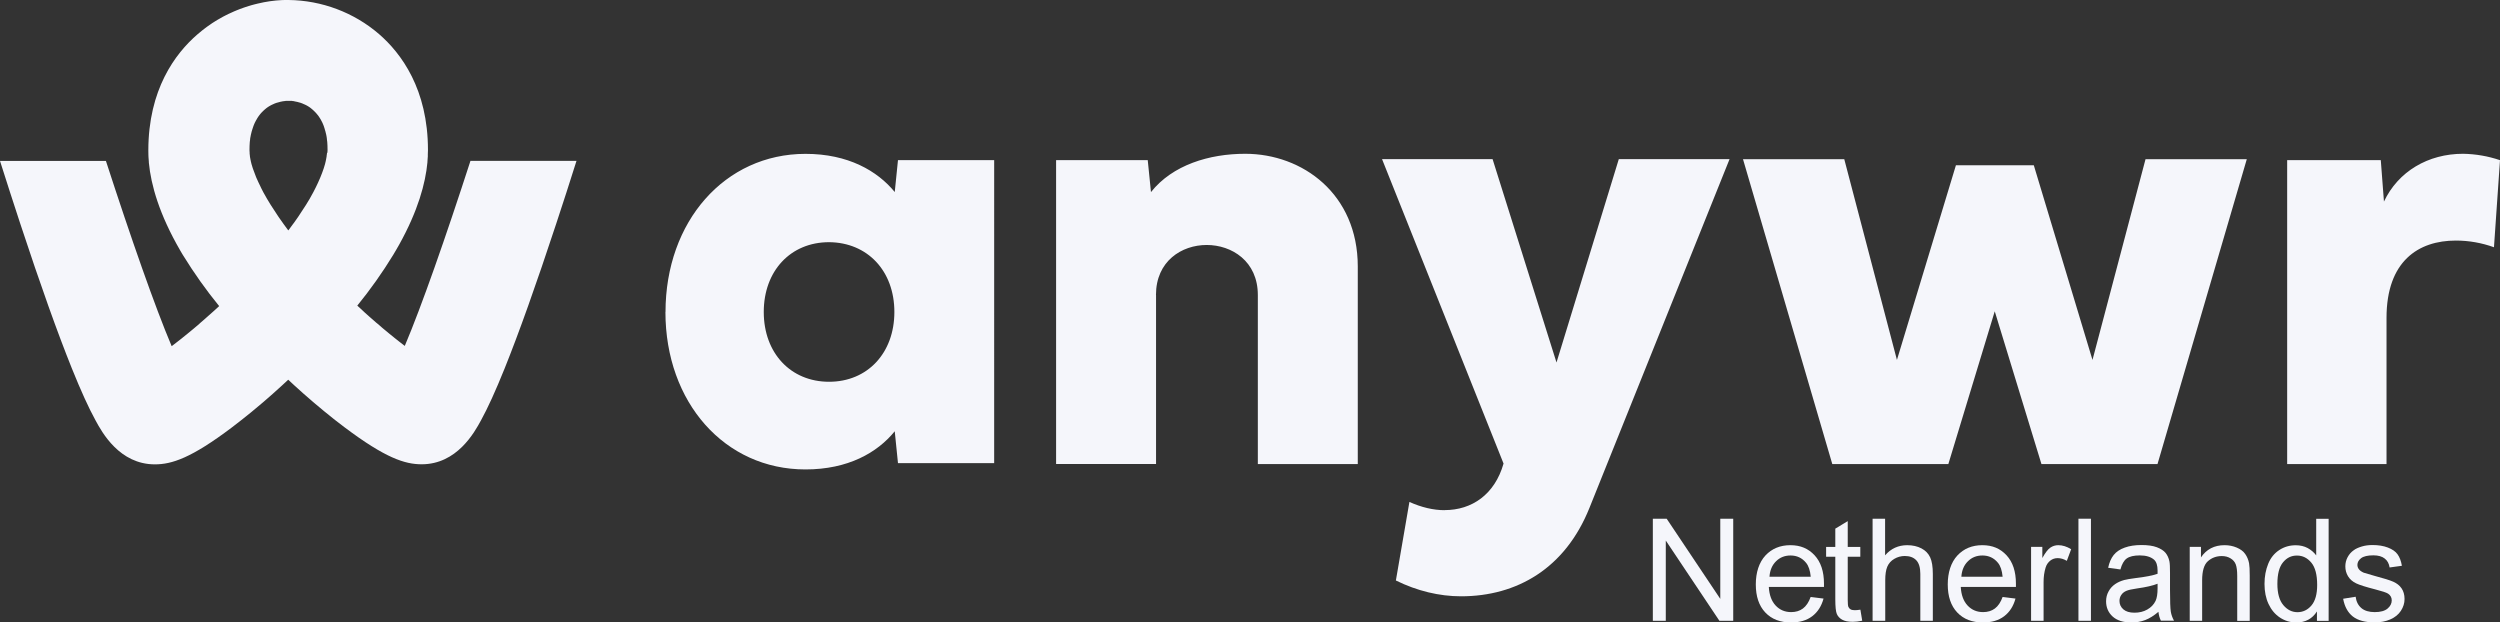
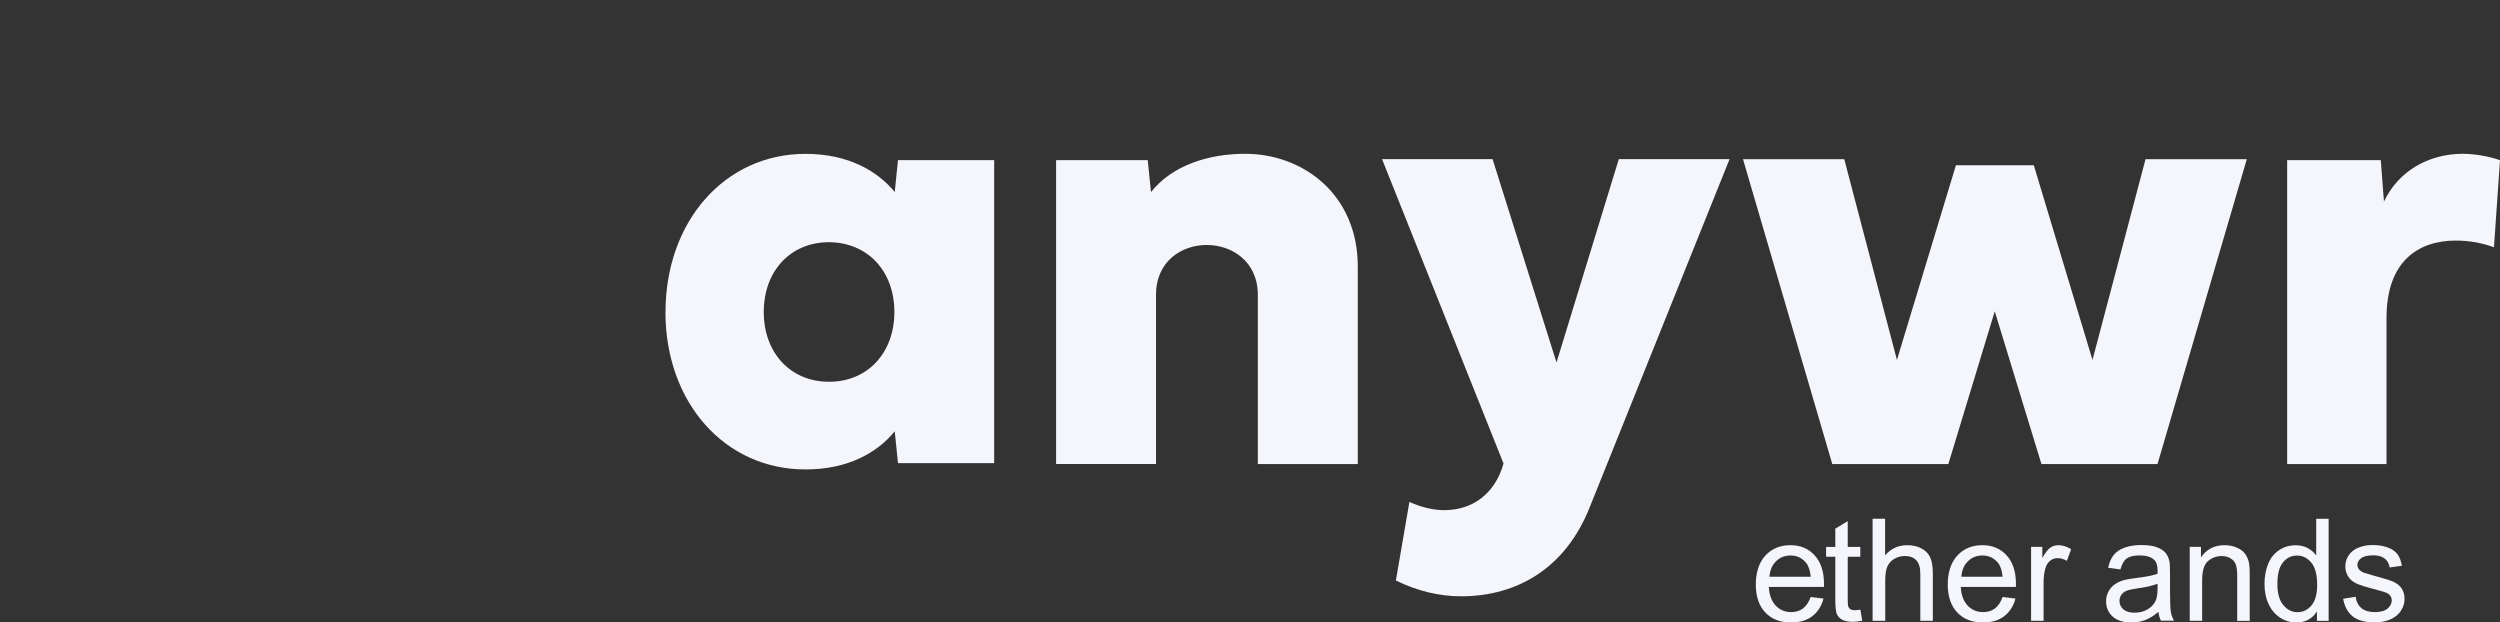
<svg xmlns="http://www.w3.org/2000/svg" id="Layer_2" data-name="Layer 2" viewBox="0 0 339.93 84.64">
  <rect x="0" y="0" width="339.93" height="84.64" fill="#333333" stroke="none" />
  <defs>
    <style>
      .cls-1 {
        fill: #f5f6fb;
      }

      .cls-2 {
        isolation: isolate;
      }
    </style>
  </defs>
  <g id="a">
    <g>
      <g>
-         <path class="cls-1" d="M63.98,21.84c-3.4,10.5-6.68,19.86-8.94,25.19l-.06-.04c-.18-.13-.36-.27-.54-.42l-.17-.13c-.21-.16-.41-.32-.63-.5l-.11-.09c-.19-.15-.38-.3-.57-.46l-.19-.16c-.23-.19-.46-.38-.69-.57l-.13-.11c-.21-.17-.41-.35-.61-.53l-.2-.16c-.24-.21-.49-.42-.74-.65l-.15-.13-.65-.58c-.07-.06-.13-.12-.19-.18-.26-.24-.52-.48-.78-.72l-.05-.04c1.78-2.19,3.42-4.5,4.89-6.91l.07-.12c.11-.18.21-.36.32-.54.15-.25.29-.5.43-.75,2.54-4.57,3.56-8.29,3.83-11.18v-.07c0-.06,0-.11.01-.17l.02-.28c0-.09.01-.18.02-.26v-.29c.01-.2.02-.4.02-.59,0-8.27-3.63-13.15-6.67-15.78C48.11,1.69,43.75.05,39.23,0h-.07c-.13,0-.26,0-.4,0-.13.01-.27,0-.4.01l-.43.03c-.14.01-.27.02-.41.03-.14.01-.28.03-.42.05-.14.01-.27.03-.41.05-.13.02-.28.05-.42.07l-.41.07-.41.09c-.13.03-.27.05-.41.09-.14.03-.27.07-.41.1l-.41.11c-.13.04-.26.08-.4.12l-.41.13c-.14.04-.26.09-.38.13l-.41.15c-.14.05-.25.1-.38.15-.14.05-.27.11-.41.17l-.37.17-.4.18c-.13.06-.24.12-.36.18-.12.06-.26.13-.39.2-.13.07-.23.13-.35.2l-.39.22c-.13.07-.23.15-.34.21-.13.08-.25.16-.38.24-.13.08-.22.15-.33.23-.11.08-.25.16-.36.25-.12.08-.25.18-.37.28-.1.08-.2.15-.3.23-.22.17-.44.35-.65.54-3.04,2.63-6.67,7.51-6.67,15.78,0,.2,0,.4.01.59,0,.1,0,.2.01.29l.02.27.02.28c0,.06.01.11.01.17v.06c.29,3.05,1.42,7.03,4.27,11.95l.3.51.1.16c1.48,2.4,3.11,4.7,4.89,6.88l-.04.04c-.27.25-.53.49-.79.72l-.17.15c-.24.21-.47.42-.7.62l-.11.1-.76.66-.16.15-.67.57c-.26.22-.53.45-.8.66l-.16.13-.62.5-.07.06c-.22.17-.44.34-.64.5l-.17.13c-.18.14-.36.28-.53.41l-.07.05c-2.26-5.33-5.53-14.69-8.94-25.19H0c.88,2.78,1.82,5.69,2.77,8.58,2.72,8.26,5.08,14.86,7,19.63,1.23,3.05,2.28,5.36,3.22,7.07.89,1.65,3.27,5.98,8.07,5.98,2.29,0,4.95-.85,10.48-5.03.4-.3.8-.61,1.2-.93l.33-.26c.35-.28.7-.56,1.06-.85l.18-.15c.41-.33.82-.68,1.23-1.03l.31-.26c.34-.29.68-.59,1.02-.89l.26-.23c.41-.36.82-.74,1.23-1.11l.27-.25.56-.52c.18.17.37.35.56.52l.27.25c.41.37.81.74,1.22,1.1l.29.25,1,.87.33.28c.41.35.81.69,1.22,1.02l.2.16c.35.29.7.57,1.04.84l.33.26c.4.32.8.62,1.2.92,5.54,4.17,8.2,5.03,10.48,5.03,4.8,0,7.18-4.33,8.07-5.97.94-1.71,1.99-4.02,3.22-7.07,1.92-4.77,4.28-11.38,7-19.64.94-2.85,1.87-5.71,2.77-8.58h-14.41s0,0,0,0ZM44.46,20.77v.1c-.02.12-.03.24-.05.36v.05c-.02.15-.05.29-.08.44l-.03.12v.03c-.03.12-.06.25-.09.37,0,.03-.01.05-.02.08-.05.16-.09.33-.15.5l-.04.12c-.05.15-.1.29-.16.45l-.04.11c-.07.18-.15.37-.22.56l-.05.12c-.07.17-.15.33-.22.5l-.06.14c-.1.21-.2.42-.3.63l-.05.1-.29.57-.09.16c-.12.23-.25.46-.38.69l-.04.07c-.12.22-.26.44-.4.66-.03.06-.07.12-.11.18-.31.49-.64,1-1,1.53l-.13.19c-.17.25-.35.5-.53.75l-.05.06c-.2.27-.4.55-.61.83-.03.03-.05.06-.07.09-.03-.03-.04-.06-.07-.09-.21-.28-.41-.56-.61-.83l-.04-.06c-.18-.25-.35-.5-.53-.75l-.13-.19c-.36-.53-.69-1.04-1-1.53l-.11-.18c-.14-.22-.27-.44-.4-.66l-.04-.07c-.14-.24-.26-.46-.39-.69l-.09-.16c-.1-.19-.2-.38-.29-.57l-.05-.11c-.21-.41-.4-.84-.59-1.26l-.05-.12c-.15-.37-.29-.74-.42-1.12l-.04-.12c-.05-.16-.1-.33-.15-.49l-.02-.08c-.03-.12-.06-.25-.09-.37v-.03l-.03-.12c-.03-.14-.06-.29-.08-.44v-.05c-.02-.12-.03-.24-.04-.36,0-.03,0-.07,0-.1,0-.12-.02-.24-.02-.36,0-.2,0-.39.01-.58,0-.07,0-.13.01-.19,0-.12.01-.24.02-.35,0-.07.02-.15.03-.21.01-.1.02-.2.03-.3l.04-.2c.01-.09.03-.18.05-.27l.05-.2.06-.25.06-.19.07-.22c.02-.08.04-.12.06-.18l.07-.2.07-.17.08-.19c.05-.11.11-.22.17-.33.03-.05.06-.1.09-.15l.09-.16c.03-.05.06-.09.09-.14l.1-.15s.06-.08.1-.13l.1-.13.1-.12.11-.12.11-.11.11-.11.11-.1.11-.1s.07-.06.11-.09c.04-.03.08-.06.11-.09l.11-.08.12-.08.11-.07.12-.07.11-.06.11-.06.11-.05.11-.05.11-.05.11-.05.11-.04.11-.04.11-.03.11-.03.11-.03.11-.03.1-.03.1-.02.1-.02.1-.02.09-.02h.09s.08-.02.08-.02h.08s.08-.02.08-.02h.87s.08.02.08.02h.08s.09.02.09.02l.09.02.09.02.1.02.1.02.1.02.11.03.1.03.11.03.11.03.11.04.11.04.11.05.11.05.12.05.11.05.12.06.11.06.12.07.11.07.12.08.11.08s.08.06.11.09l.11.09.11.1.11.1.11.11.11.11.11.12.1.12.11.13s.07.08.1.13l.1.15.09.14.1.16.08.15.09.17.08.16.08.19c.03.06.05.11.07.17l.07.21c.02.07.05.12.06.18l.06.22c.02.08.04.13.06.19.02.07.04.16.06.25l.05.2.05.27c.01.07.03.13.03.2l.03.3.03.21c.01.11.02.23.02.35,0,.07,0,.13.01.19,0,.18.01.38.01.58,0,.12,0,.24-.02.36" />
        <path class="cls-1" d="M90.48,42.41c0,12.32,8.06,21.42,19.04,21.42,5.79,0,9.78-2.28,12.14-5.19l.44,4.33h13.08V21.77h-13.08l-.44,4.34c-2.36-2.88-6.35-5.19-12.13-5.19-10.98,0-19.04,9.19-19.04,21.51M112.73,32.93c5.23.04,8.88,3.91,8.88,9.49s-3.65,9.49-8.88,9.49-8.88-3.91-8.88-9.49,3.64-9.49,8.88-9.49M157.18,40.11c0-4.61,3.5-6.8,6.9-6.8s6.95,2.2,6.95,6.8v22.99h13.59v-26.86c0-9.86-7.5-15.33-15.31-15.33-4.87,0-9.88,1.51-12.81,5.21l-.44-4.35h-12.46v41.32h13.59v-22.98h0ZM196.43,69.37c-1.54,0-3.17-.39-4.79-1.12l-1.84,10.68c2.87,1.42,5.91,2.15,8.86,2.15,7.58,0,14.16-3.78,17.46-12.02l19.05-47.42h-15.06l-8.47,27.65-8.69-27.65h-15.03l16.52,41.39c-1.2,4.22-4.32,6.33-8,6.33M264.92,63.1l6.31-20.77,6.35,20.77h15.78l12.14-41.45h-13.77l-7.21,27.29-7.98-26.47h-10.59l-8.02,26.47-7.16-27.29h-13.77l12.14,41.45h15.78,0ZM324.5,43.22c0-7.71,4.33-10.51,9.43-10.51,1.77,0,3.52.31,5.18.91l.82-11.84c-1.62-.55-3.31-.84-5.02-.87-4.76,0-8.83,2.41-10.76,6.5l-.43-5.64h-12.73v41.33h13.51v-19.89h0Z" />
      </g>
      <g class="cls-2">
        <g class="cls-2">
-           <path class="cls-1" d="M224.74,84.41v-13.88h1.88l7.29,10.9v-10.9h1.76v13.88h-1.88l-7.29-10.91v10.91h-1.76Z" />
-         </g>
+           </g>
        <g class="cls-2">
          <path class="cls-1" d="M246.19,81.17l1.76.22c-.28,1.03-.79,1.83-1.54,2.4s-1.71.85-2.88.85c-1.47,0-2.64-.45-3.5-1.36-.86-.91-1.29-2.18-1.29-3.81s.44-3,1.31-3.94c.87-.93,2-1.4,3.39-1.4s2.44.46,3.29,1.37c.85.92,1.28,2.2,1.28,3.86,0,.1,0,.25,0,.45h-7.5c.06,1.1.38,1.95.94,2.54s1.26.88,2.1.88c.62,0,1.16-.16,1.6-.49.44-.33.79-.85,1.05-1.57ZM240.6,78.42h5.61c-.08-.85-.29-1.48-.64-1.9-.54-.66-1.25-.99-2.11-.99-.78,0-1.44.26-1.97.79-.53.52-.83,1.22-.89,2.1Z" />
        </g>
        <g class="cls-2">
          <path class="cls-1" d="M252.96,82.89l.25,1.51c-.48.1-.91.15-1.29.15-.62,0-1.1-.1-1.44-.29s-.58-.45-.72-.77c-.14-.32-.21-.99-.21-2.01v-5.78h-1.25v-1.33h1.25v-2.49l1.69-1.02v3.51h1.71v1.33h-1.71v5.88c0,.49.03.8.09.94s.16.25.29.33.33.12.58.12c.19,0,.44-.02.75-.07Z" />
          <path class="cls-1" d="M254.62,84.41v-13.88h1.7v4.98c.79-.92,1.8-1.38,3.01-1.38.74,0,1.39.15,1.94.44.55.29.94.7,1.18,1.22s.36,1.27.36,2.25v6.37h-1.7v-6.37c0-.85-.18-1.47-.55-1.86-.37-.39-.89-.58-1.57-.58-.5,0-.98.13-1.42.39-.45.26-.76.62-.95,1.06s-.28,1.07-.28,1.86v5.5h-1.7Z" />
          <path class="cls-1" d="M272.29,81.17l1.76.22c-.28,1.03-.79,1.83-1.54,2.4s-1.71.85-2.88.85c-1.47,0-2.64-.45-3.5-1.36-.86-.91-1.29-2.18-1.29-3.81s.44-3,1.31-3.94c.87-.93,2-1.4,3.39-1.4s2.44.46,3.29,1.37c.85.92,1.28,2.2,1.28,3.86,0,.1,0,.25,0,.45h-7.5c.06,1.1.38,1.95.94,2.54s1.26.88,2.1.88c.62,0,1.16-.16,1.6-.49.44-.33.79-.85,1.05-1.57ZM266.69,78.42h5.61c-.08-.85-.29-1.48-.64-1.9-.54-.66-1.25-.99-2.11-.99-.78,0-1.44.26-1.97.79-.53.52-.83,1.22-.89,2.1Z" />
          <path class="cls-1" d="M276.17,84.41v-10.05h1.53v1.52c.39-.71.75-1.18,1.08-1.41.33-.23.7-.34,1.09-.34.57,0,1.16.18,1.75.55l-.59,1.58c-.42-.25-.83-.37-1.25-.37-.37,0-.71.11-1,.34s-.51.54-.63.93c-.19.61-.28,1.27-.28,1.99v5.26h-1.7Z" />
-           <path class="cls-1" d="M282.61,84.41v-13.88h1.7v13.88h-1.7Z" />
          <path class="cls-1" d="M293.51,83.17c-.63.54-1.24.92-1.82,1.14-.58.22-1.21.33-1.88.33-1.11,0-1.95-.27-2.55-.81-.59-.54-.89-1.23-.89-2.07,0-.49.11-.94.34-1.35.22-.41.52-.73.88-.98s.77-.43,1.23-.56c.33-.09.84-.17,1.51-.26,1.38-.16,2.39-.36,3.04-.59,0-.23,0-.38,0-.45,0-.69-.16-1.18-.48-1.47-.44-.38-1.08-.58-1.94-.58-.8,0-1.39.14-1.78.42-.38.28-.66.78-.85,1.49l-1.67-.23c.15-.71.4-1.29.75-1.73.35-.44.85-.78,1.5-1.01.66-.24,1.42-.35,2.28-.35s1.56.1,2.09.3.93.46,1.18.76c.25.31.43.69.53,1.16.06.29.08.81.08,1.57v2.27c0,1.58.04,2.59.11,3.01.07.42.22.82.43,1.21h-1.78c-.18-.35-.29-.77-.34-1.24ZM293.37,79.37c-.62.25-1.55.47-2.78.64-.7.1-1.2.21-1.49.34-.29.13-.51.31-.67.55-.16.24-.24.51-.24.81,0,.45.17.83.52,1.14.34.3.85.46,1.51.46s1.24-.14,1.75-.43c.51-.29.89-.68,1.13-1.18.18-.39.27-.95.27-1.7v-.62Z" />
          <path class="cls-1" d="M297.74,84.41v-10.05h1.53v1.43c.74-1.1,1.81-1.66,3.2-1.66.61,0,1.16.11,1.67.33s.89.5,1.14.86c.25.35.43.77.53,1.26.06.32.09.87.09,1.66v6.18h-1.7v-6.12c0-.69-.07-1.21-.2-1.56-.13-.34-.37-.62-.71-.82-.34-.21-.73-.31-1.19-.31-.73,0-1.35.23-1.88.69-.53.46-.79,1.33-.79,2.62v5.49h-1.7Z" />
          <path class="cls-1" d="M315.04,84.41v-1.27c-.64,1-1.57,1.5-2.81,1.5-.8,0-1.54-.22-2.21-.66-.67-.44-1.19-1.06-1.56-1.85s-.55-1.7-.55-2.73.17-1.91.5-2.73c.33-.82.84-1.44,1.51-1.88s1.42-.65,2.24-.65c.61,0,1.15.13,1.62.38.47.26.86.59,1.16,1v-4.98h1.69v13.88h-1.58ZM309.66,79.39c0,1.29.27,2.25.81,2.89s1.18.96,1.92.96,1.38-.3,1.9-.91c.52-.61.78-1.54.78-2.79,0-1.38-.26-2.39-.79-3.03s-1.18-.97-1.96-.97-1.39.31-1.9.93c-.51.62-.76,1.59-.76,2.93Z" />
          <path class="cls-1" d="M318.62,81.41l1.68-.27c.09.68.36,1.19.79,1.55.43.36,1.04.54,1.81.54s1.36-.16,1.74-.48c.38-.32.57-.69.57-1.12,0-.38-.17-.69-.5-.91-.23-.15-.81-.34-1.74-.58-1.25-.32-2.12-.59-2.6-.82-.48-.23-.85-.55-1.1-.96-.25-.41-.37-.86-.37-1.35,0-.45.1-.86.31-1.25s.48-.7.84-.95c.26-.2.63-.36,1.08-.5.46-.14.95-.2,1.47-.2.79,0,1.48.11,2.08.34.6.23,1.04.53,1.32.92.28.39.48.91.59,1.56l-1.67.23c-.08-.52-.29-.92-.66-1.21-.36-.29-.88-.44-1.54-.44-.78,0-1.34.13-1.68.39-.33.26-.5.56-.5.91,0,.22.07.42.21.6.14.18.36.33.65.46.17.06.67.21,1.5.44,1.21.32,2.05.58,2.52.79s.85.5,1.12.89c.27.39.41.88.41,1.46s-.17,1.1-.5,1.61c-.33.5-.81.89-1.43,1.16s-1.33.41-2.12.41c-1.31,0-2.3-.27-2.99-.81-.68-.54-1.12-1.35-1.31-2.41Z" />
        </g>
      </g>
    </g>
  </g>
</svg>